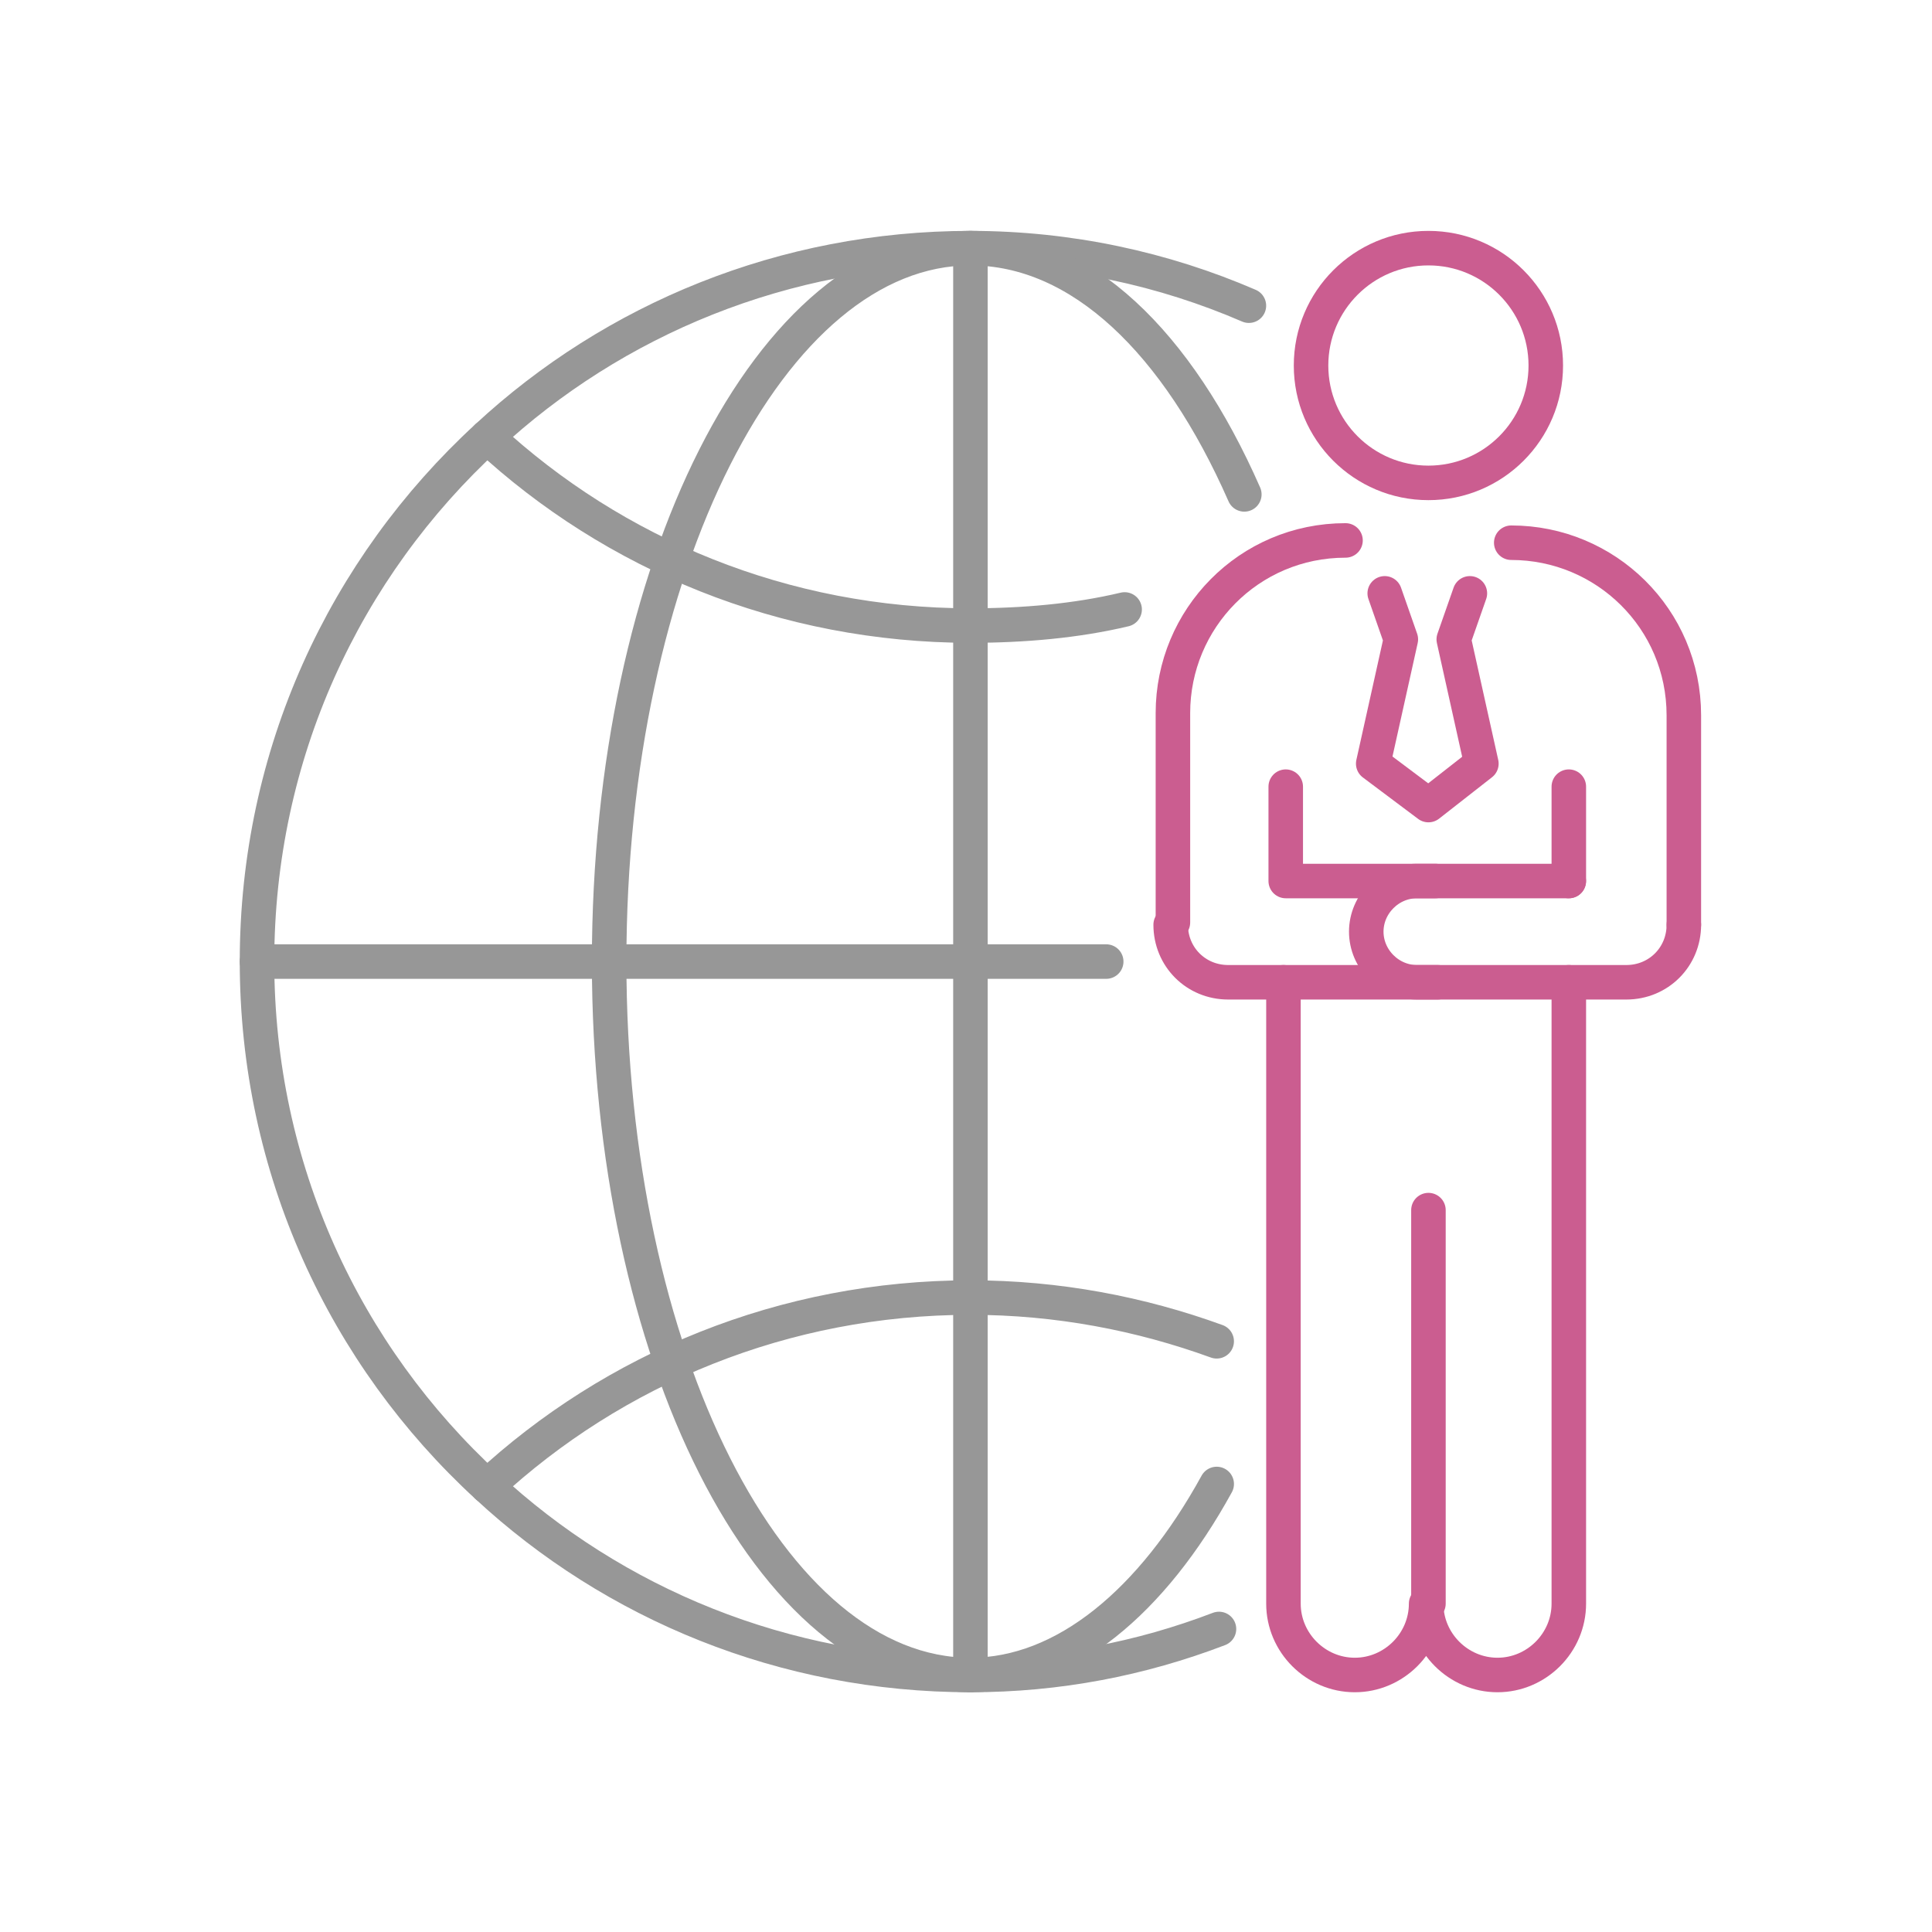
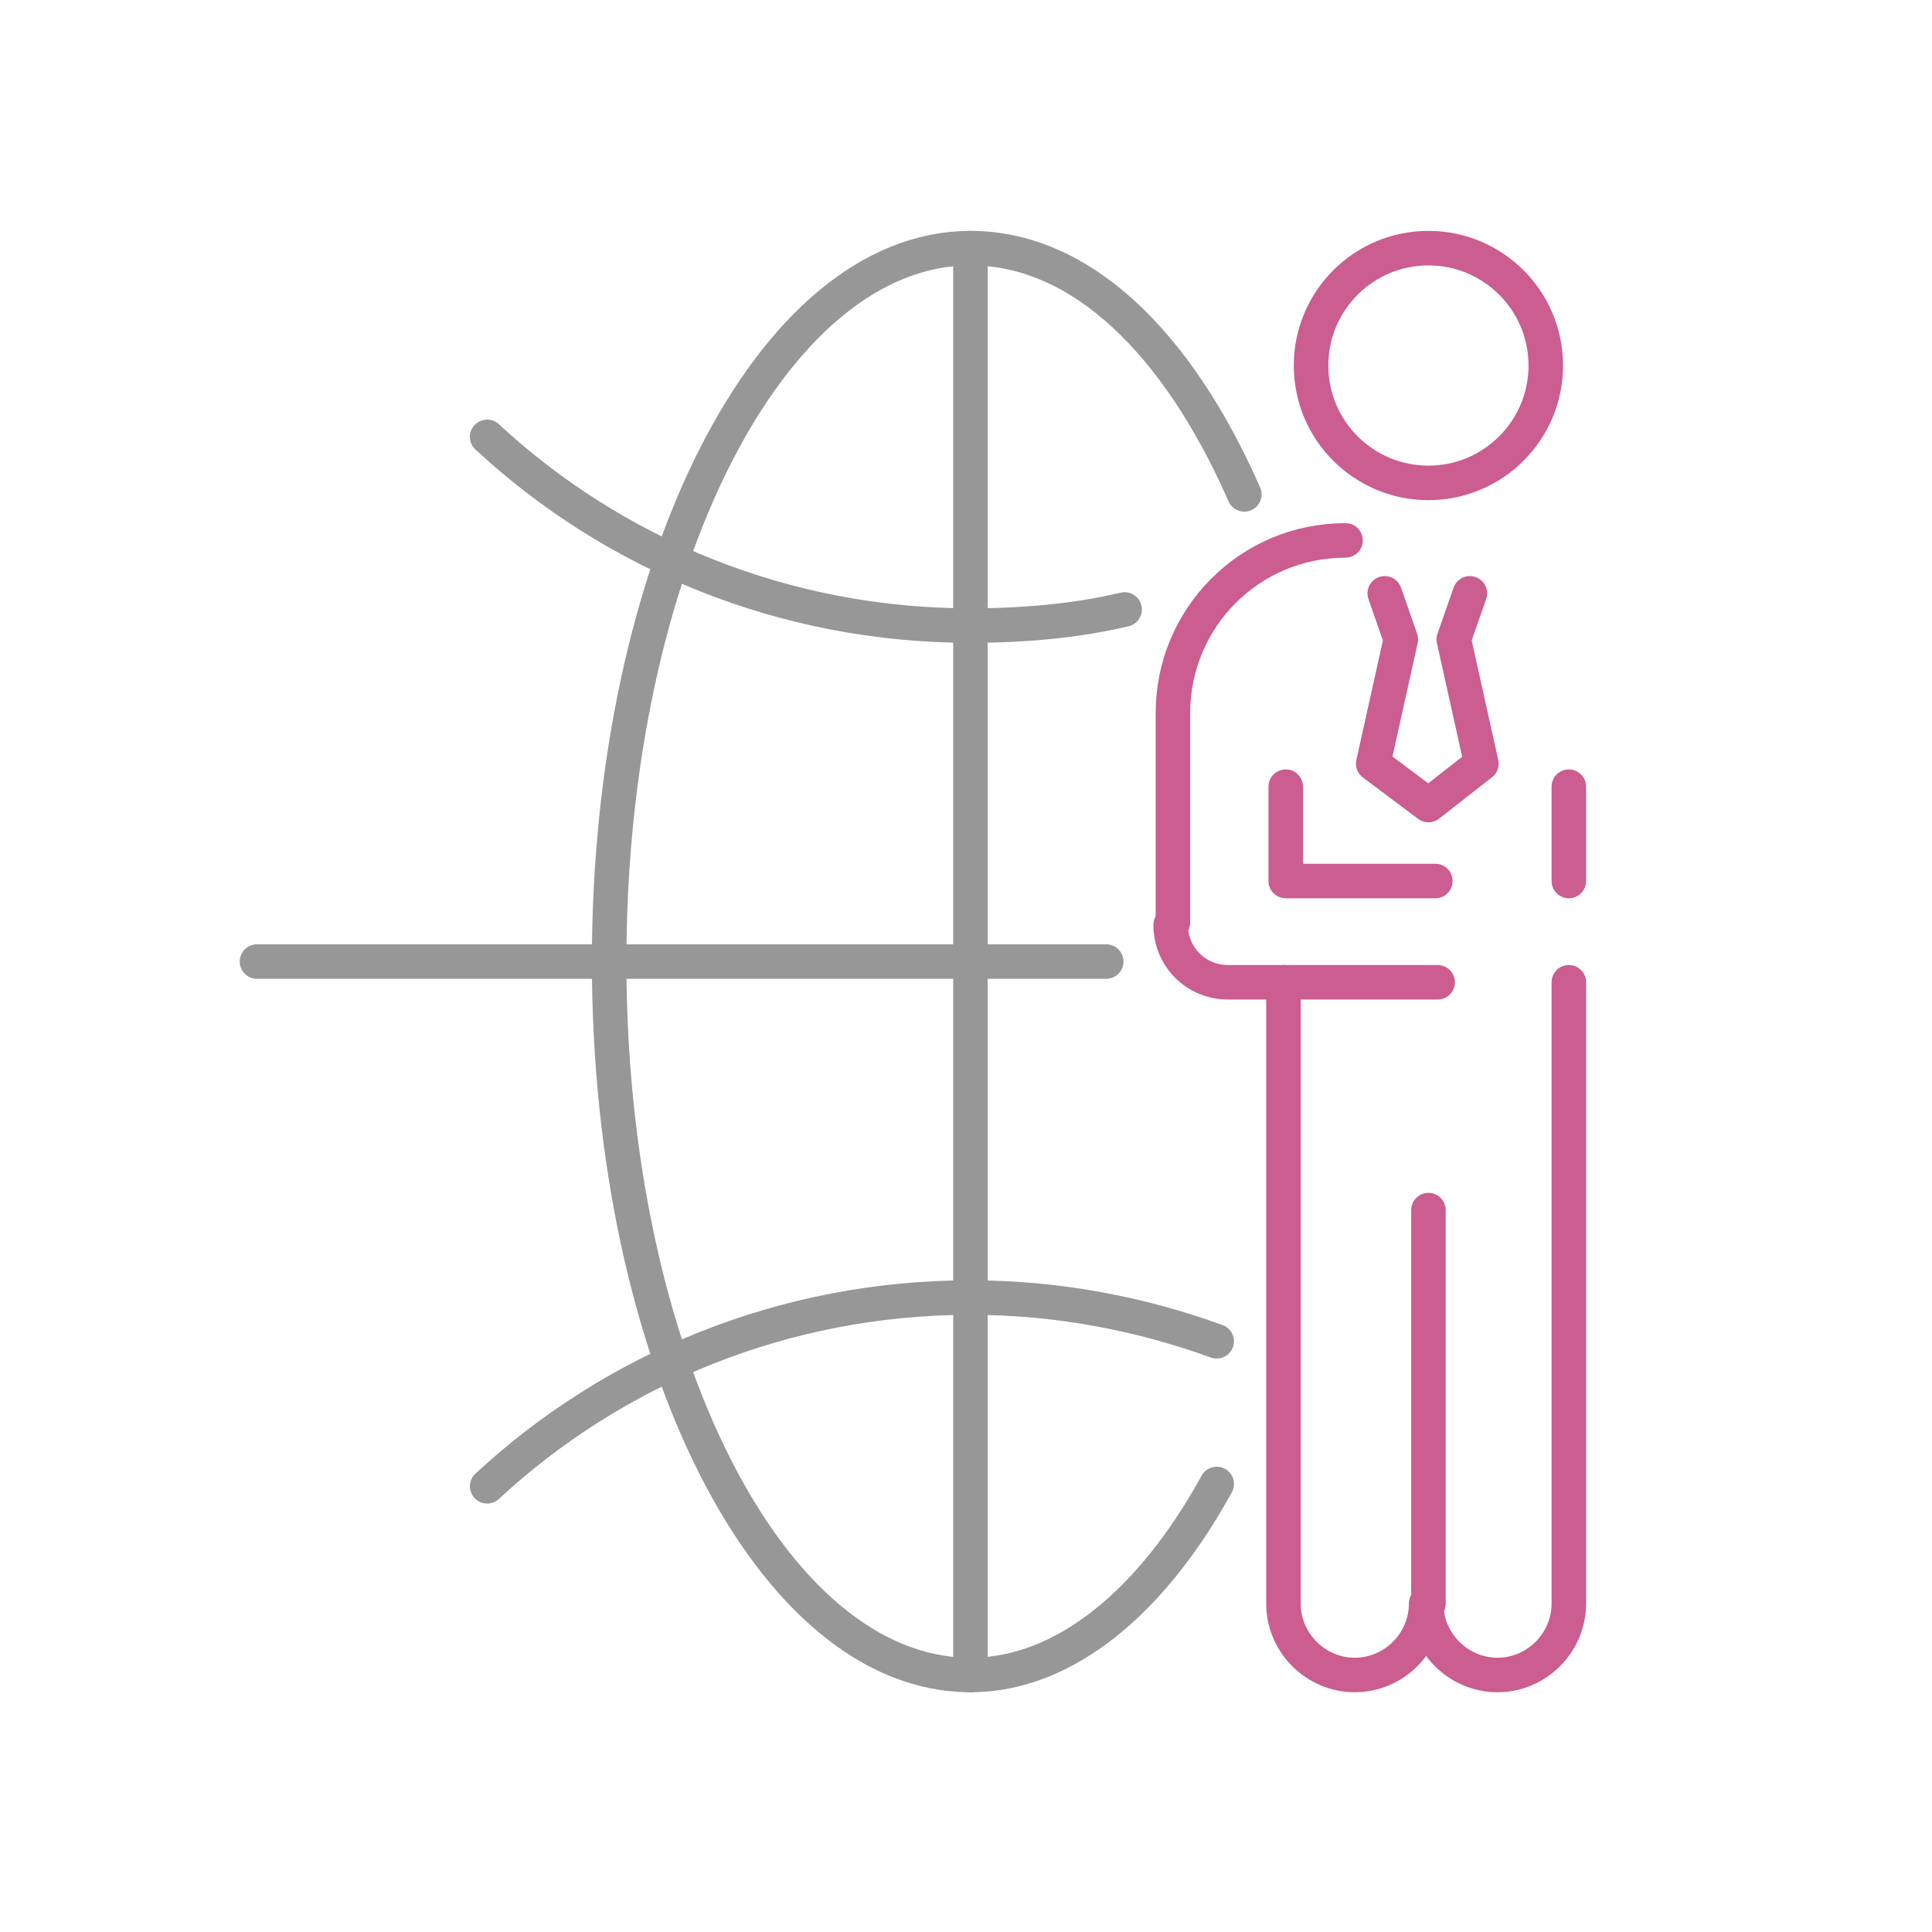
<svg xmlns="http://www.w3.org/2000/svg" width="218" height="218" viewBox="0 0 218 218" fill="none">
  <mask id="mask0_5418_4740" style="mask-type:alpha" maskUnits="userSpaceOnUse" x="0" y="0" width="218" height="218">
    <rect width="218" height="218" fill="#D9D9D9" />
  </mask>
  <g mask="url(#mask0_5418_4740)">
    <path d="M177.02 110.837V180.95C177.02 185.364 173.385 189 168.97 189C164.556 189 160.92 185.364 160.92 180.95C160.92 185.364 157.285 189 152.87 189C148.456 189 144.82 185.364 144.82 180.95V110.837" stroke="#CB5D90" stroke-width="3.895" stroke-miterlimit="10" stroke-linecap="round" stroke-linejoin="round" />
    <path d="M177.02 88.765V99.411" stroke="#CB5D90" stroke-width="3.895" stroke-miterlimit="10" stroke-linecap="round" stroke-linejoin="round" />
    <path d="M161.18 180.95V136.545" stroke="#CB5D90" stroke-width="3.895" stroke-miterlimit="10" stroke-linecap="round" stroke-linejoin="round" />
-     <path d="M190 104.345C190 107.98 187.143 110.837 183.508 110.837H159.877C156.761 110.837 154.164 108.24 154.164 105.124C154.164 102.008 156.761 99.411 159.877 99.411H177.016" stroke="#CB5D90" stroke-width="3.895" stroke-miterlimit="10" stroke-linecap="round" stroke-linejoin="round" />
    <path d="M161.957 99.411H145.078V88.765" stroke="#CB5D90" stroke-width="3.895" stroke-miterlimit="10" stroke-linecap="round" stroke-linejoin="round" />
    <path d="M132.094 104.345C132.094 107.981 134.95 110.837 138.586 110.837H162.216" stroke="#CB5D90" stroke-width="3.895" stroke-miterlimit="10" stroke-linecap="round" stroke-linejoin="round" />
    <path d="M151.823 60.98C140.917 60.98 132.348 69.808 132.348 80.455V104.086" stroke="#CB5D90" stroke-width="3.895" stroke-miterlimit="10" stroke-linecap="round" stroke-linejoin="round" />
-     <path d="M189.999 104.345V80.714C189.999 69.808 181.17 61.238 170.523 61.238" stroke="#CB5D90" stroke-width="3.895" stroke-miterlimit="10" stroke-linecap="round" stroke-linejoin="round" />
    <path d="M156.248 66.951L158.065 72.145L154.949 86.167L161.181 90.841L167.154 86.167L164.038 72.145L165.856 66.951" stroke="#CB5D90" stroke-width="3.895" stroke-miterlimit="10" stroke-linecap="round" stroke-linejoin="round" />
    <path d="M161.177 54.487C168.491 54.487 174.421 48.558 174.421 41.244C174.421 33.929 168.491 28 161.177 28C153.863 28 147.934 33.929 147.934 41.244C147.934 48.558 153.863 54.487 161.177 54.487Z" stroke="#CB5D90" stroke-width="3.895" stroke-miterlimit="10" stroke-linecap="round" stroke-linejoin="round" />
-     <path d="M137.545 183.807C128.716 187.182 119.368 189 109.5 189C88.466 189 69.25 180.95 54.968 167.707C38.868 152.905 29 131.871 29 108.5C29 85.129 38.868 64.095 54.968 49.294C69.25 36.05 88.466 28 109.5 28C120.666 28 131.313 30.337 140.921 34.492" stroke="#979797" stroke-width="3.895" stroke-miterlimit="10" stroke-linecap="round" stroke-linejoin="round" />
    <path d="M54.969 49.294C69.251 62.537 88.467 70.587 109.501 70.587C115.474 70.587 121.446 70.068 126.899 68.769" stroke="#979797" stroke-width="3.895" stroke-miterlimit="10" stroke-linecap="round" stroke-linejoin="round" />
    <path d="M54.969 167.707C69.251 154.463 88.467 146.413 109.501 146.413C119.369 146.413 128.717 148.231 137.287 151.347" stroke="#979797" stroke-width="3.895" stroke-miterlimit="10" stroke-linecap="round" stroke-linejoin="round" />
    <path d="M137.289 167.447C130.018 180.69 120.151 189 109.504 189C86.912 189 68.734 152.905 68.734 108.5C68.734 64.095 86.912 28 109.504 28C121.968 28 132.875 38.647 140.405 55.785" stroke="#979797" stroke-width="3.895" stroke-miterlimit="10" stroke-linecap="round" stroke-linejoin="round" />
    <path d="M109.5 28V189" stroke="#979797" stroke-width="3.895" stroke-miterlimit="10" stroke-linecap="round" stroke-linejoin="round" />
    <path d="M124.821 108.5H29" stroke="#979797" stroke-width="3.895" stroke-miterlimit="10" stroke-linecap="round" stroke-linejoin="round" />
  </g>
</svg>